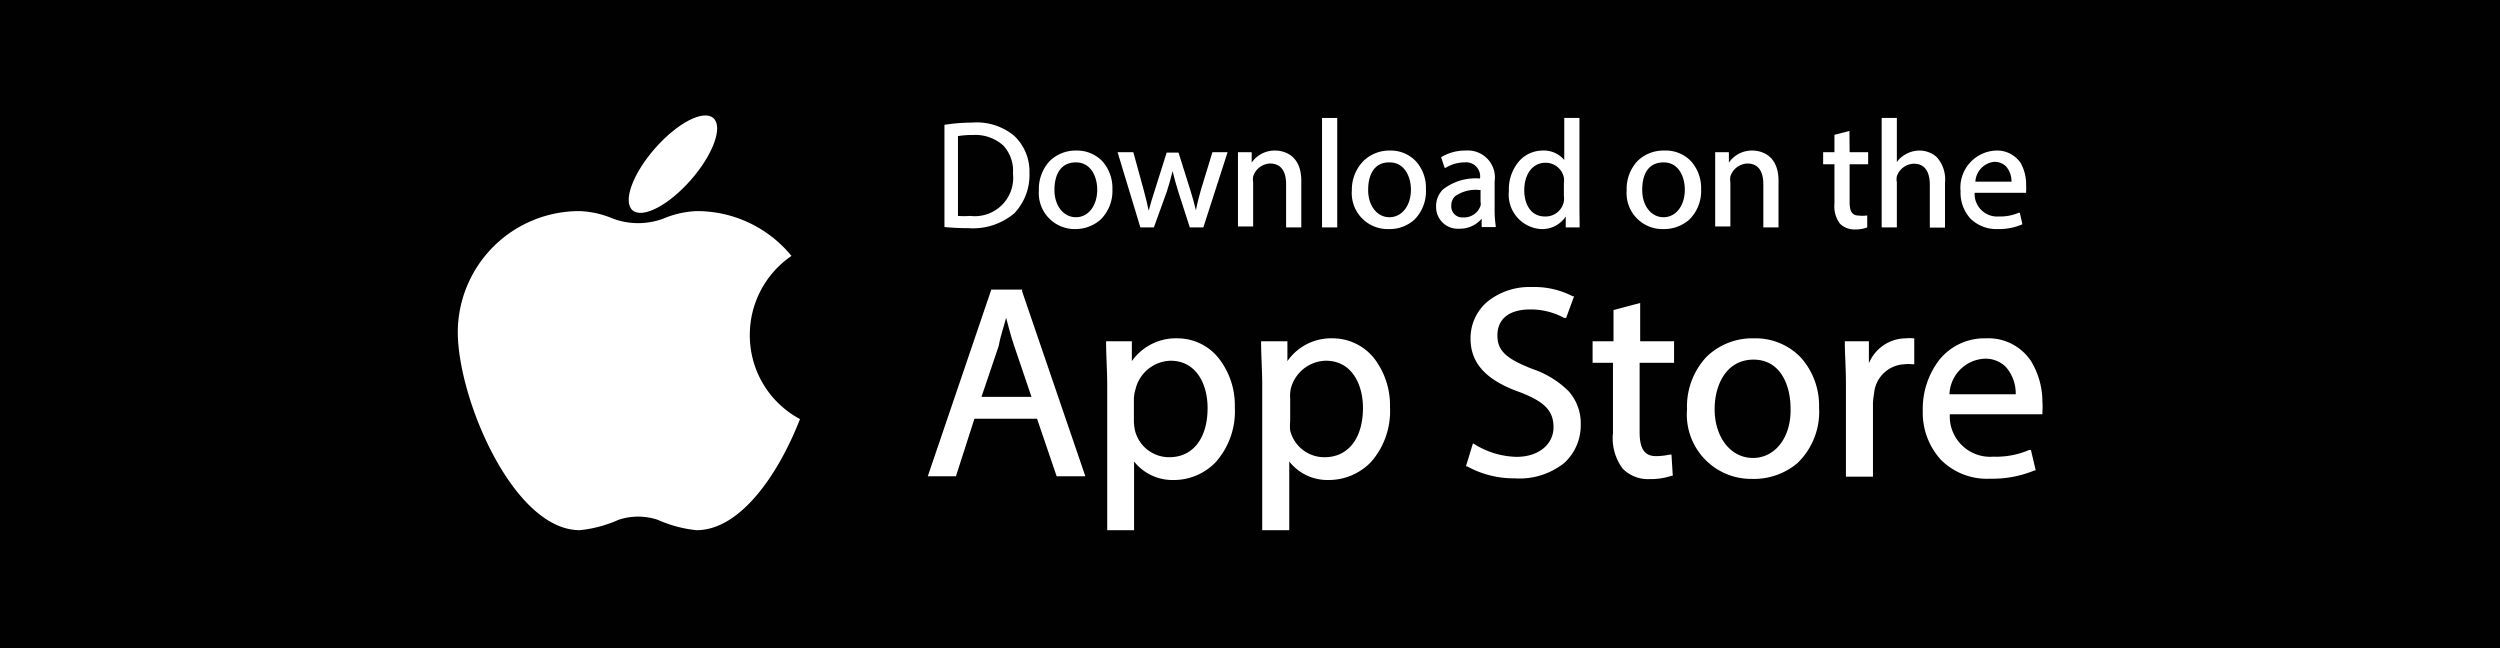
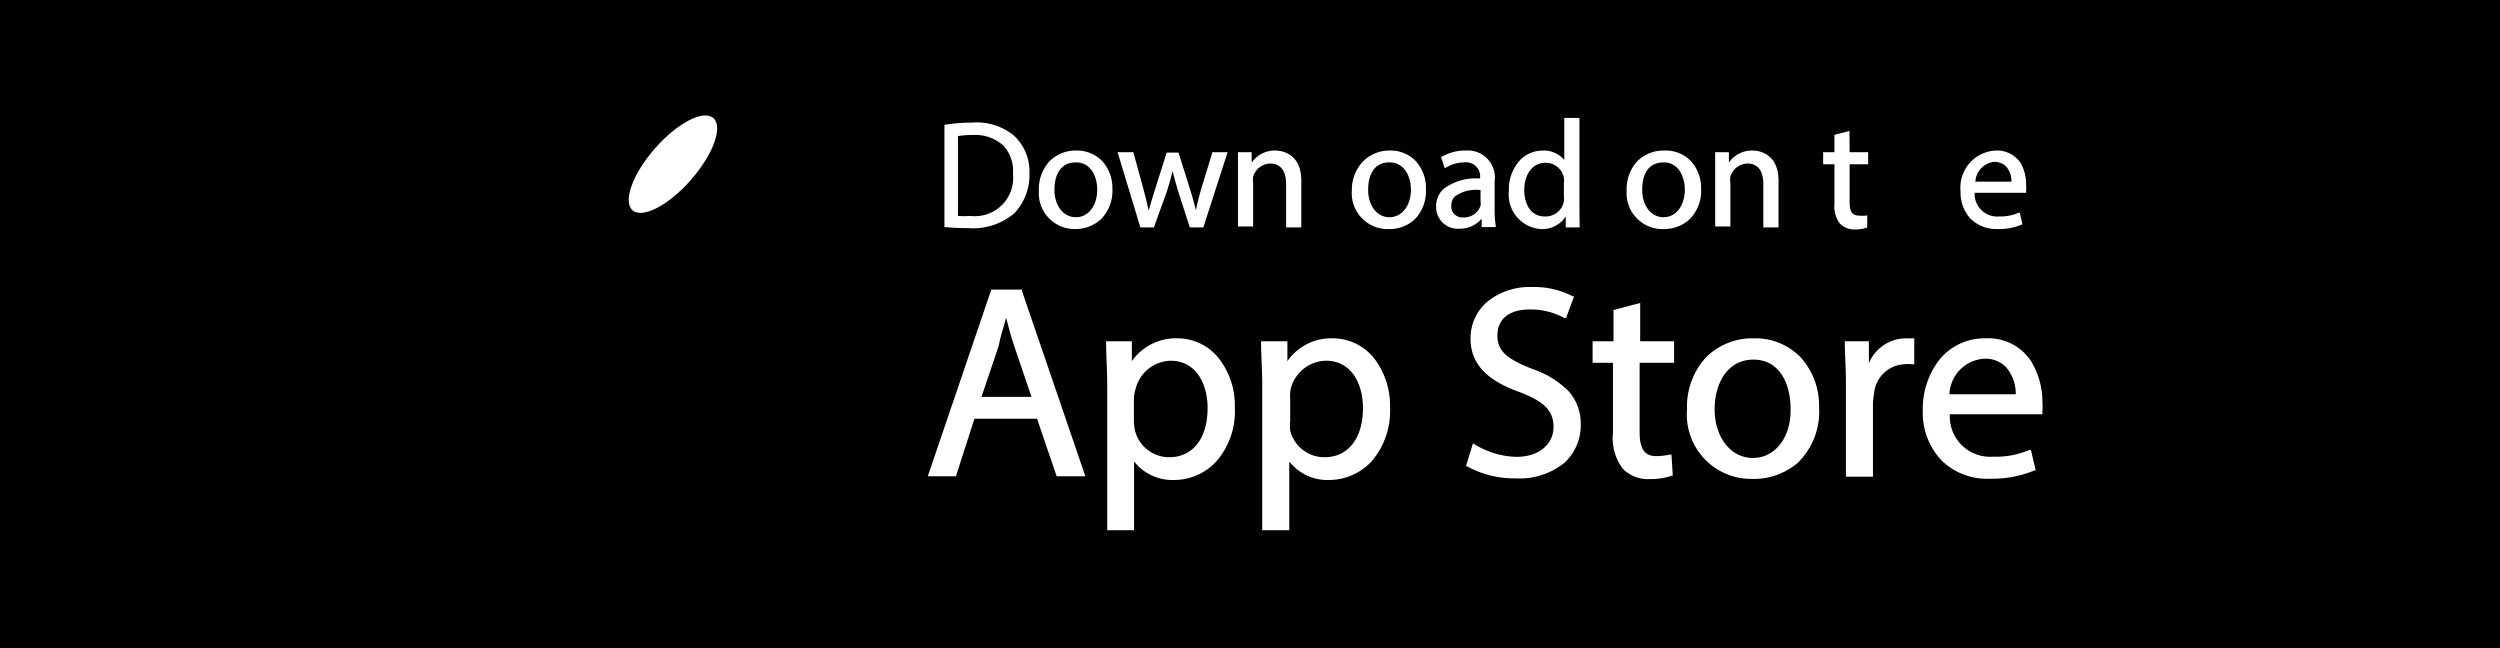
<svg xmlns="http://www.w3.org/2000/svg" id="Layer_1" data-name="Layer 1" viewBox="0 0 135 35">
  <defs>
    <style>.cls-1{fill:#010101;}.cls-2{fill:#fff;}</style>
  </defs>
  <title>sotre</title>
  <rect class="cls-1" x="-4.58" y="-3.74" width="145.58" height="40.42" />
  <rect class="cls-1" x="18.12" y="1.11" width="98.76" height="32.77" rx="5.62" />
-   <path class="cls-2" d="M40.49,18.07a5.16,5.16,0,0,1,2.25-4.25,6.59,6.59,0,0,0-5.13-2.42,5.13,5.13,0,0,0-1.8.41,3.92,3.92,0,0,1-2.7,0,5.08,5.08,0,0,0-1.8-.41,6.56,6.56,0,0,0-6.59,6.52c0,3.61,3,10.71,6.59,10.71a6.81,6.81,0,0,0,2.09-.56,3.34,3.34,0,0,1,2.12,0,6.81,6.81,0,0,0,2.09.56c2.36,0,4.42-3,5.59-6A5.12,5.12,0,0,1,40.49,18.07Z" />
  <ellipse class="cls-2" cx="36.34" cy="8.86" rx="3.31" ry="1.29" transform="translate(5.72 30.35) rotate(-48.76)" />
  <path class="cls-2" d="M54.75,7.32a3.17,3.17,0,0,0-2.26-.7A9.86,9.86,0,0,0,51,6.74h0v5.52h0a12.92,12.92,0,0,0,1.3.06,3.44,3.44,0,0,0,2.48-.81,3,3,0,0,0,.81-2.18A2.63,2.63,0,0,0,54.75,7.32ZM52.4,11.66a5.08,5.08,0,0,1-.67,0V7.35a4.4,4.4,0,0,1,.79-.06,2.26,2.26,0,0,1,1.66.57,2,2,0,0,1,.52,1.51A2.07,2.07,0,0,1,52.4,11.66Z" />
  <path class="cls-2" d="M58.11,8.13a2,2,0,0,0-1.43.57,2.21,2.21,0,0,0-.58,1.58,1.94,1.94,0,0,0,1.95,2.09,2.06,2.06,0,0,0,1.38-.51,2.17,2.17,0,0,0,.64-1.64,2.18,2.18,0,0,0-.54-1.51A1.9,1.9,0,0,0,58.11,8.13Zm0,.64c.79,0,1.14.76,1.14,1.47,0,.87-.48,1.49-1.15,1.49s-1.16-.62-1.16-1.47S57.29,8.77,58.09,8.77Z" />
  <path class="cls-2" d="M64.85,10.25c-.1.35-.2.73-.27,1.11-.08-.34-.18-.71-.31-1.12l-.63-2H63l-.65,2.06c-.12.36-.23.73-.32,1.08-.07-.35-.16-.7-.26-1.08L61.2,8.22h-.85l1.23,4.06h.73L63,10.37c.11-.34.22-.71.32-1.13.09.38.19.73.31,1.12l.62,1.92h.73l1.31-4.06h-.82Z" />
  <path class="cls-2" d="M68.87,8.13a1.51,1.51,0,0,0-1.28.65l0-.56h-.74v0c0,.31,0,.63,0,1.07v2.94h.82V9.85a1,1,0,0,1,0-.32,1,1,0,0,1,.91-.7c.72,0,.87.61.87,1.12v2.33h.82V9.87C70.32,8.21,69.11,8.13,68.87,8.13Z" />
-   <rect class="cls-2" x="71.39" y="6.37" width="0.82" height="5.91" />
  <path class="cls-2" d="M75.05,8.13a2,2,0,0,0-1.43.57A2.21,2.21,0,0,0,73,10.28,1.94,1.94,0,0,0,75,12.37a2,2,0,0,0,1.38-.51A2.17,2.17,0,0,0,77,10.22a2.13,2.13,0,0,0-.54-1.51A1.87,1.87,0,0,0,75.05,8.13Zm0,.64c.78,0,1.14.76,1.14,1.47,0,.87-.49,1.49-1.16,1.49s-1.15-.62-1.15-1.47S74.23,8.77,75,8.77Z" />
  <path class="cls-2" d="M80.71,11.28V9.8a1.46,1.46,0,0,0-1.56-1.67,2.49,2.49,0,0,0-1.33.36l0,0,.19.57.06,0a1.91,1.91,0,0,1,1-.29.76.76,0,0,1,.85.87v0a2.87,2.87,0,0,0-2,.59,1.27,1.27,0,0,0-.37.94,1.17,1.17,0,0,0,1.26,1.18,1.54,1.54,0,0,0,1.2-.54l0,.45h.76v-.06A5.82,5.82,0,0,1,80.71,11.28ZM79,11.74a.59.59,0,0,1-.63-.64.69.69,0,0,1,.2-.5,1.93,1.93,0,0,1,1.31-.34h.07v.64a.56.56,0,0,1,0,.21A.94.94,0,0,1,79,11.74Z" />
  <path class="cls-2" d="M85.29,11.21V6.37h-.82V8.64a1.43,1.43,0,0,0-1.16-.51,1.71,1.71,0,0,0-1.22.51,2.32,2.32,0,0,0-.61,1.67,1.86,1.86,0,0,0,1.75,2.06,1.52,1.52,0,0,0,1.32-.68l0,.59h.75v0C85.3,11.92,85.29,11.46,85.29,11.21Zm-1.86.48c-.83,0-1.12-.76-1.12-1.41,0-.89.46-1.49,1.14-1.49a1,1,0,0,1,1,.8,1.17,1.17,0,0,1,0,.29v.69a1.32,1.32,0,0,1,0,.3A1,1,0,0,1,83.43,11.69Z" />
  <path class="cls-2" d="M89.85,8.13a2,2,0,0,0-1.43.57,2.21,2.21,0,0,0-.58,1.58,1.94,1.94,0,0,0,2,2.09,2.06,2.06,0,0,0,1.38-.51,2.17,2.17,0,0,0,.64-1.64,2.18,2.18,0,0,0-.54-1.51A1.9,1.9,0,0,0,89.85,8.13Zm0,.64c.78,0,1.13.76,1.13,1.47,0,.87-.48,1.49-1.15,1.49s-1.15-.62-1.15-1.47S89,8.77,89.84,8.77Z" />
  <path class="cls-2" d="M94.64,8.13a1.51,1.51,0,0,0-1.28.65l0-.56h-.74v0c0,.31,0,.63,0,1.07v2.94h.82V9.85a1,1,0,0,1,0-.32,1,1,0,0,1,.92-.7c.71,0,.86.61.86,1.12v2.33h.82V9.87C96.09,8.21,94.88,8.13,94.64,8.13Z" />
  <path class="cls-2" d="M99.87,7.07l-.81.21v.94h-.61v.65h.61V11a1.56,1.56,0,0,0,.29,1.07,1.1,1.1,0,0,0,.82.32,1.75,1.75,0,0,0,.66-.11h0l0-.64-.06,0a1.56,1.56,0,0,1-.4,0c-.35,0-.49-.22-.49-.72V8.87h1V8.22h-1Z" />
-   <path class="cls-2" d="M104.58,8.48a1.4,1.4,0,0,0-.93-.35,1.5,1.5,0,0,0-.76.21,1.39,1.39,0,0,0-.46.41V6.37h-.82v5.91h.82V9.84a.77.77,0,0,1,0-.32h0a1,1,0,0,1,.92-.68c.75,0,.86.7.86,1.13v2.32h.82V9.87A1.8,1.8,0,0,0,104.58,8.48Z" />
  <path class="cls-2" d="M109.12,8.81a1.53,1.53,0,0,0-1.34-.68,2,2,0,0,0-1.91,2.19,2.08,2.08,0,0,0,.53,1.48,2,2,0,0,0,1.47.57,3.15,3.15,0,0,0,1.34-.26h0l-.14-.62-.06,0a2.55,2.55,0,0,1-1.07.2,1.22,1.22,0,0,1-1.31-1.28h2.78v-.08a1.87,1.87,0,0,0,0-.3A2.36,2.36,0,0,0,109.12,8.81Zm-2.45,1a1.14,1.14,0,0,1,1-1.07.88.88,0,0,1,.65.24,1.21,1.21,0,0,1,.3.83Z" />
  <path class="cls-2" d="M55.2,15.64H53.53L50.1,25.72h1.52l1-3.11H56l1.06,3.11h1.55l-3.42-10Zm-.87,1.52c.13.49.26,1,.44,1.53l.93,2.74H53l.93-2.75C54,18.23,54.18,17.74,54.33,17.16Z" />
  <path class="cls-2" d="M63.6,18.27a2.91,2.91,0,0,0-2.48,1.23l0-1.07H59.73v.09c0,.71.06,1.43.06,2.32v7.79h1.45V24.92a2.64,2.64,0,0,0,2.13,1,3.12,3.12,0,0,0,2.31-1,4.13,4.13,0,0,0,1-2.93,4.11,4.11,0,0,0-.89-2.67A2.84,2.84,0,0,0,63.6,18.27Zm-.39,1.21c1.4,0,2,1.28,2,2.55,0,1.64-.79,2.66-2.07,2.66a1.9,1.9,0,0,1-1.85-1.44,2.74,2.74,0,0,1-.06-.51V21.52a2,2,0,0,1,.09-.51A2,2,0,0,1,63.21,19.48Z" />
  <path class="cls-2" d="M72,18.27a2.88,2.88,0,0,0-2.48,1.23l0-1.07H68.1v.09c0,.71.06,1.43.06,2.32v7.79h1.46V24.92a2.62,2.62,0,0,0,2.13,1,3.16,3.16,0,0,0,2.31-1,4.17,4.17,0,0,0,1-2.93,4.16,4.16,0,0,0-.88-2.67A2.87,2.87,0,0,0,72,18.27Zm-.4,1.21c1.4,0,2,1.28,2,2.55,0,1.64-.8,2.66-2.07,2.66a1.9,1.9,0,0,1-1.86-1.44,2.76,2.76,0,0,1,0-.51V21.52A2,2,0,0,1,69.7,21,2,2,0,0,1,71.57,19.48Z" />
  <path class="cls-2" d="M82.77,19.93c-1.45-.56-1.91-1-1.91-1.82s.55-1.4,1.78-1.4a3.79,3.79,0,0,1,1.83.46l.1,0L85,16l-.07,0a4.53,4.53,0,0,0-2.23-.5,3.61,3.61,0,0,0-2.38.79,2.58,2.58,0,0,0-.91,2c0,1.33.85,2.25,2.67,2.89,1.32.51,1.81,1,1.81,1.89s-.76,1.6-2,1.6A4.51,4.51,0,0,1,79.64,24l-.1-.06-.38,1.24.06,0a5.2,5.2,0,0,0,2.58.65A3.87,3.87,0,0,0,84.47,25a2.75,2.75,0,0,0,.89-2.06,2.6,2.6,0,0,0-.66-1.82A5.07,5.07,0,0,0,82.77,19.93Z" />
  <path class="cls-2" d="M88.57,16.36l-1.44.38v1.69H86v1.16h1.1v3.79a2.74,2.74,0,0,0,.52,1.92,1.9,1.9,0,0,0,1.47.57,3.49,3.49,0,0,0,1.18-.18l.06,0-.07-1.14-.11,0a3.27,3.27,0,0,1-.73.08c-.61,0-.88-.39-.88-1.29V19.59h1.86V18.43H88.57Z" />
  <path class="cls-2" d="M94.72,18.27a3.55,3.55,0,0,0-2.57,1,3.93,3.93,0,0,0-1.05,2.84,3.47,3.47,0,0,0,3.5,3.75A3.64,3.64,0,0,0,97.07,25,3.85,3.85,0,0,0,98.23,22a3.89,3.89,0,0,0-1-2.71A3.39,3.39,0,0,0,94.72,18.27Zm-.06,6.46c-1.2,0-2.07-1.11-2.07-2.64,0-1.33.65-2.67,2.1-2.67s2,1.37,2,2.64C96.73,23.61,95.86,24.73,94.66,24.73Z" />
-   <path class="cls-2" d="M102.92,18.27a2.17,2.17,0,0,0-2,1.35l0-1.19H99.62v.09c0,.61.06,1.29.06,2.22v5h1.46V21.84a3.46,3.46,0,0,1,.06-.59,1.72,1.72,0,0,1,1.64-1.58,1.76,1.76,0,0,1,.42,0l.11,0v-1.4l-.06,0A1.72,1.72,0,0,0,102.92,18.27Z" />
+   <path class="cls-2" d="M102.92,18.27a2.17,2.17,0,0,0-2,1.35l0-1.19H99.62v.09c0,.61.06,1.29.06,2.22v5h1.46V21.84a3.46,3.46,0,0,1,.06-.59,1.72,1.72,0,0,1,1.64-1.58,1.76,1.76,0,0,1,.42,0l.11,0v-1.4l-.06,0Z" />
  <path class="cls-2" d="M109.67,19.49a2.76,2.76,0,0,0-2.42-1.22,3.14,3.14,0,0,0-2.51,1.14,4.34,4.34,0,0,0-.91,2.78,3.76,3.76,0,0,0,1,2.66,3.51,3.51,0,0,0,2.63,1,5.94,5.94,0,0,0,2.41-.45l.06,0-.26-1.1-.1,0a4.49,4.49,0,0,1-1.93.36,2.18,2.18,0,0,1-2.35-2.29h5v-.14a3.78,3.78,0,0,0,0-.55A4.23,4.23,0,0,0,109.67,19.49Zm-2.52-.12a1.55,1.55,0,0,1,1.17.45,2.18,2.18,0,0,1,.53,1.47h-3.58A2,2,0,0,1,107.15,19.37Z" />
</svg>